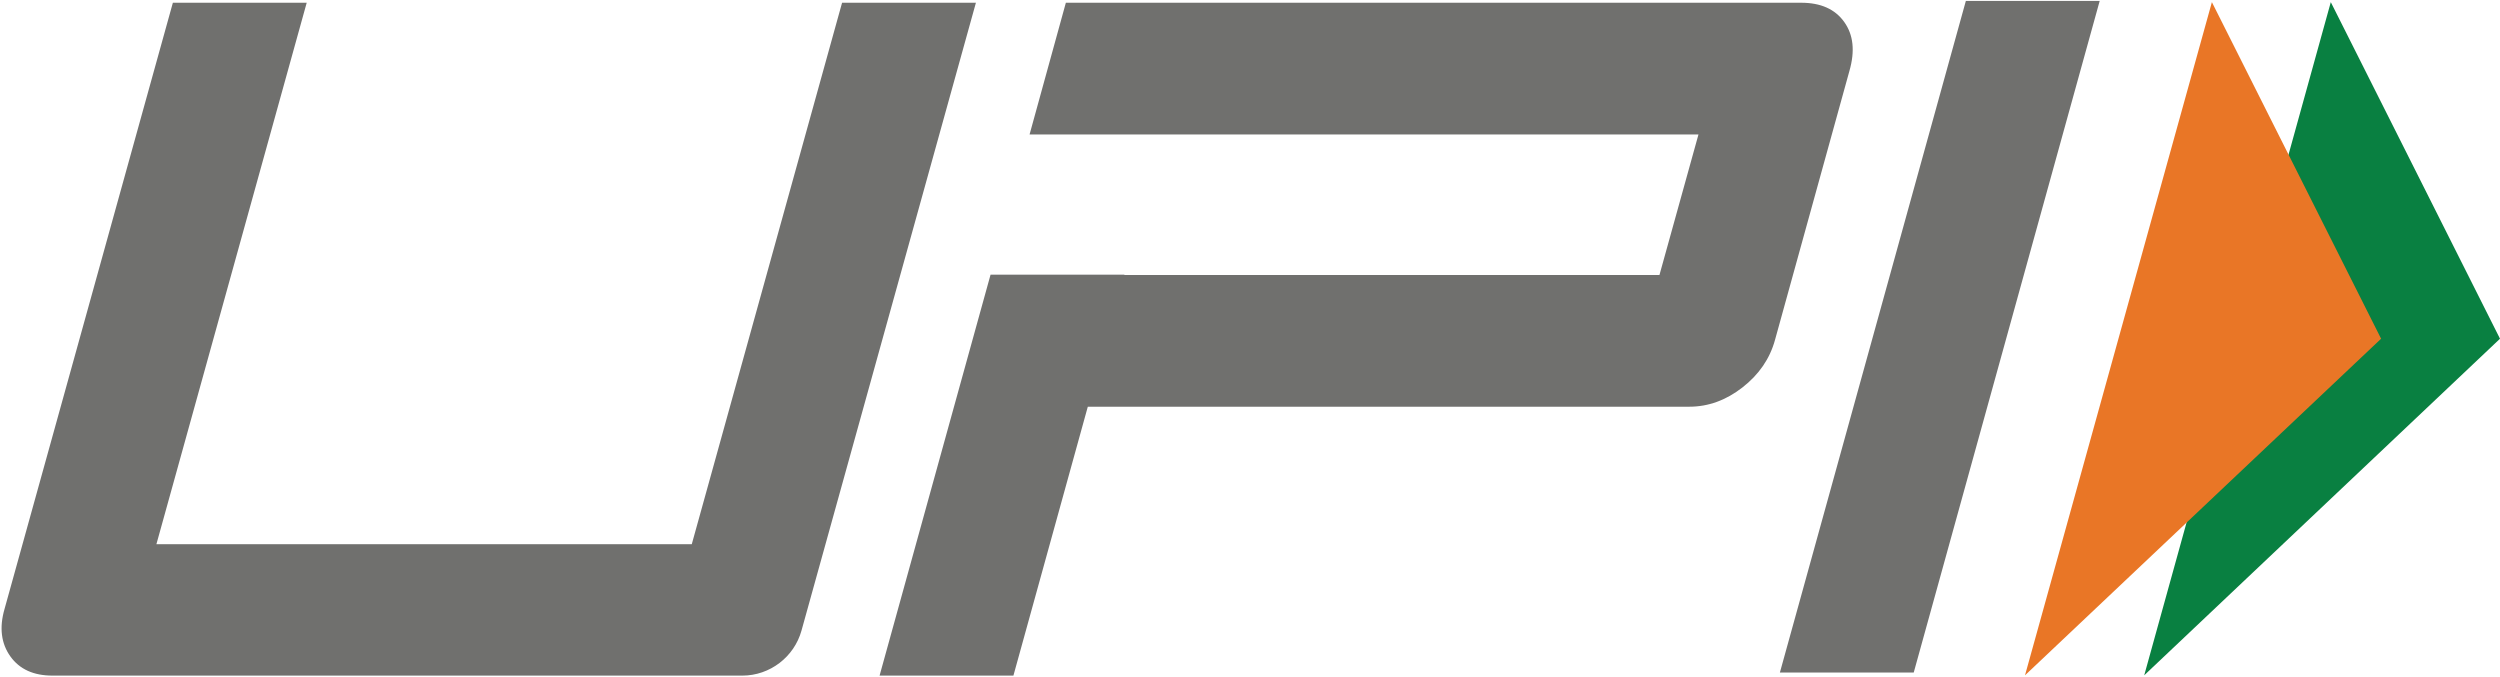
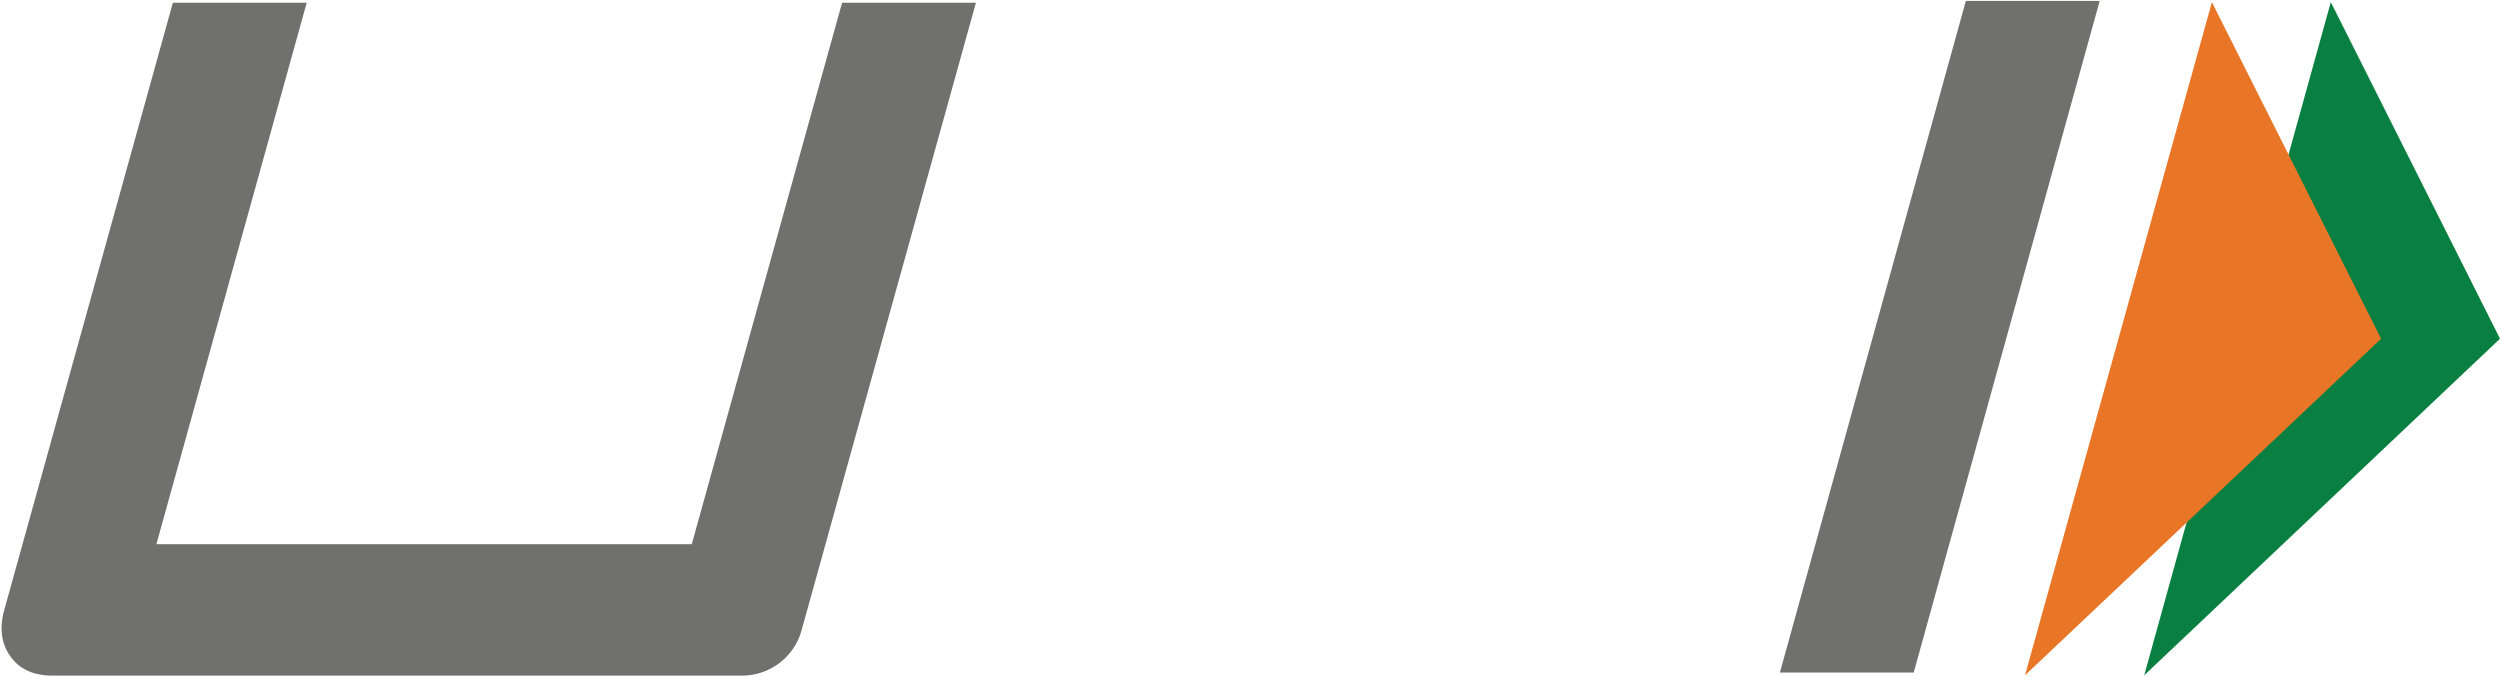
<svg xmlns="http://www.w3.org/2000/svg" width="820px" height="222px" viewBox="0 0 820 222" version="1.1">
  <title>upi</title>
  <desc>Created with Sketch.</desc>
  <g id="Page-1" stroke="none" stroke-width="1" fill="none" fill-rule="evenodd">
    <g id="upi">
      <g id="XMLID_2_">
        <g id="XMLID_6_" fill="#70706E">
          <polygon id="XMLID_11_" points="627.7 220.6 583.8 220.6 644.8 0.3 688.7 0.3" />
          <g id="XMLID_9_" transform="translate(288, 0)">
-             <path d="M316.9,7.2 C313.9,3 309.2,0.9 302.8,0.9 L61.6,0.9 L49.7,44.1 L93.6,44.1 L269.1,44.1 L256.3,90.2 L80.8,90.2 L80.8,90.1 L36.9,90.1 L0.5,221.6 L44.4,221.6 L68.8,133.4 L266.1,133.4 C272.3,133.4 278.1,131.3 283.5,127.1 C288.9,122.9 292.5,117.7 294.2,111.5 L318.6,23.3 C320.5,16.7 319.9,11.4 316.9,7.2 Z" id="XMLID_10_" />
-           </g>
+             </g>
          <path d="M262.9,206.8 C260.5,215.5 252.5,221.6 243.5,221.6 L17.2,221.6 C11,221.6 6.4,219.5 3.4,215.3 C0.4,211.1 -0.3,205.9 1.5,199.7 L56.7,0.9 L100.6,0.9 L51.3,178.5 L226.9,178.5 L276.2,0.9 L320.1,0.9 L262.9,206.8 Z" id="XMLID_7_" />
        </g>
        <g id="XMLID_3_" transform="translate(664, 0)">
          <polygon id="XMLID_5_" fill="#098041" points="100.5 0.7 156 111.1 39.3 221.5" />
          <polygon id="XMLID_4_" fill="#E97626" points="61.5 0.7 117 111.1 0.2 221.5" />
        </g>
      </g>
    </g>
  </g>
</svg>